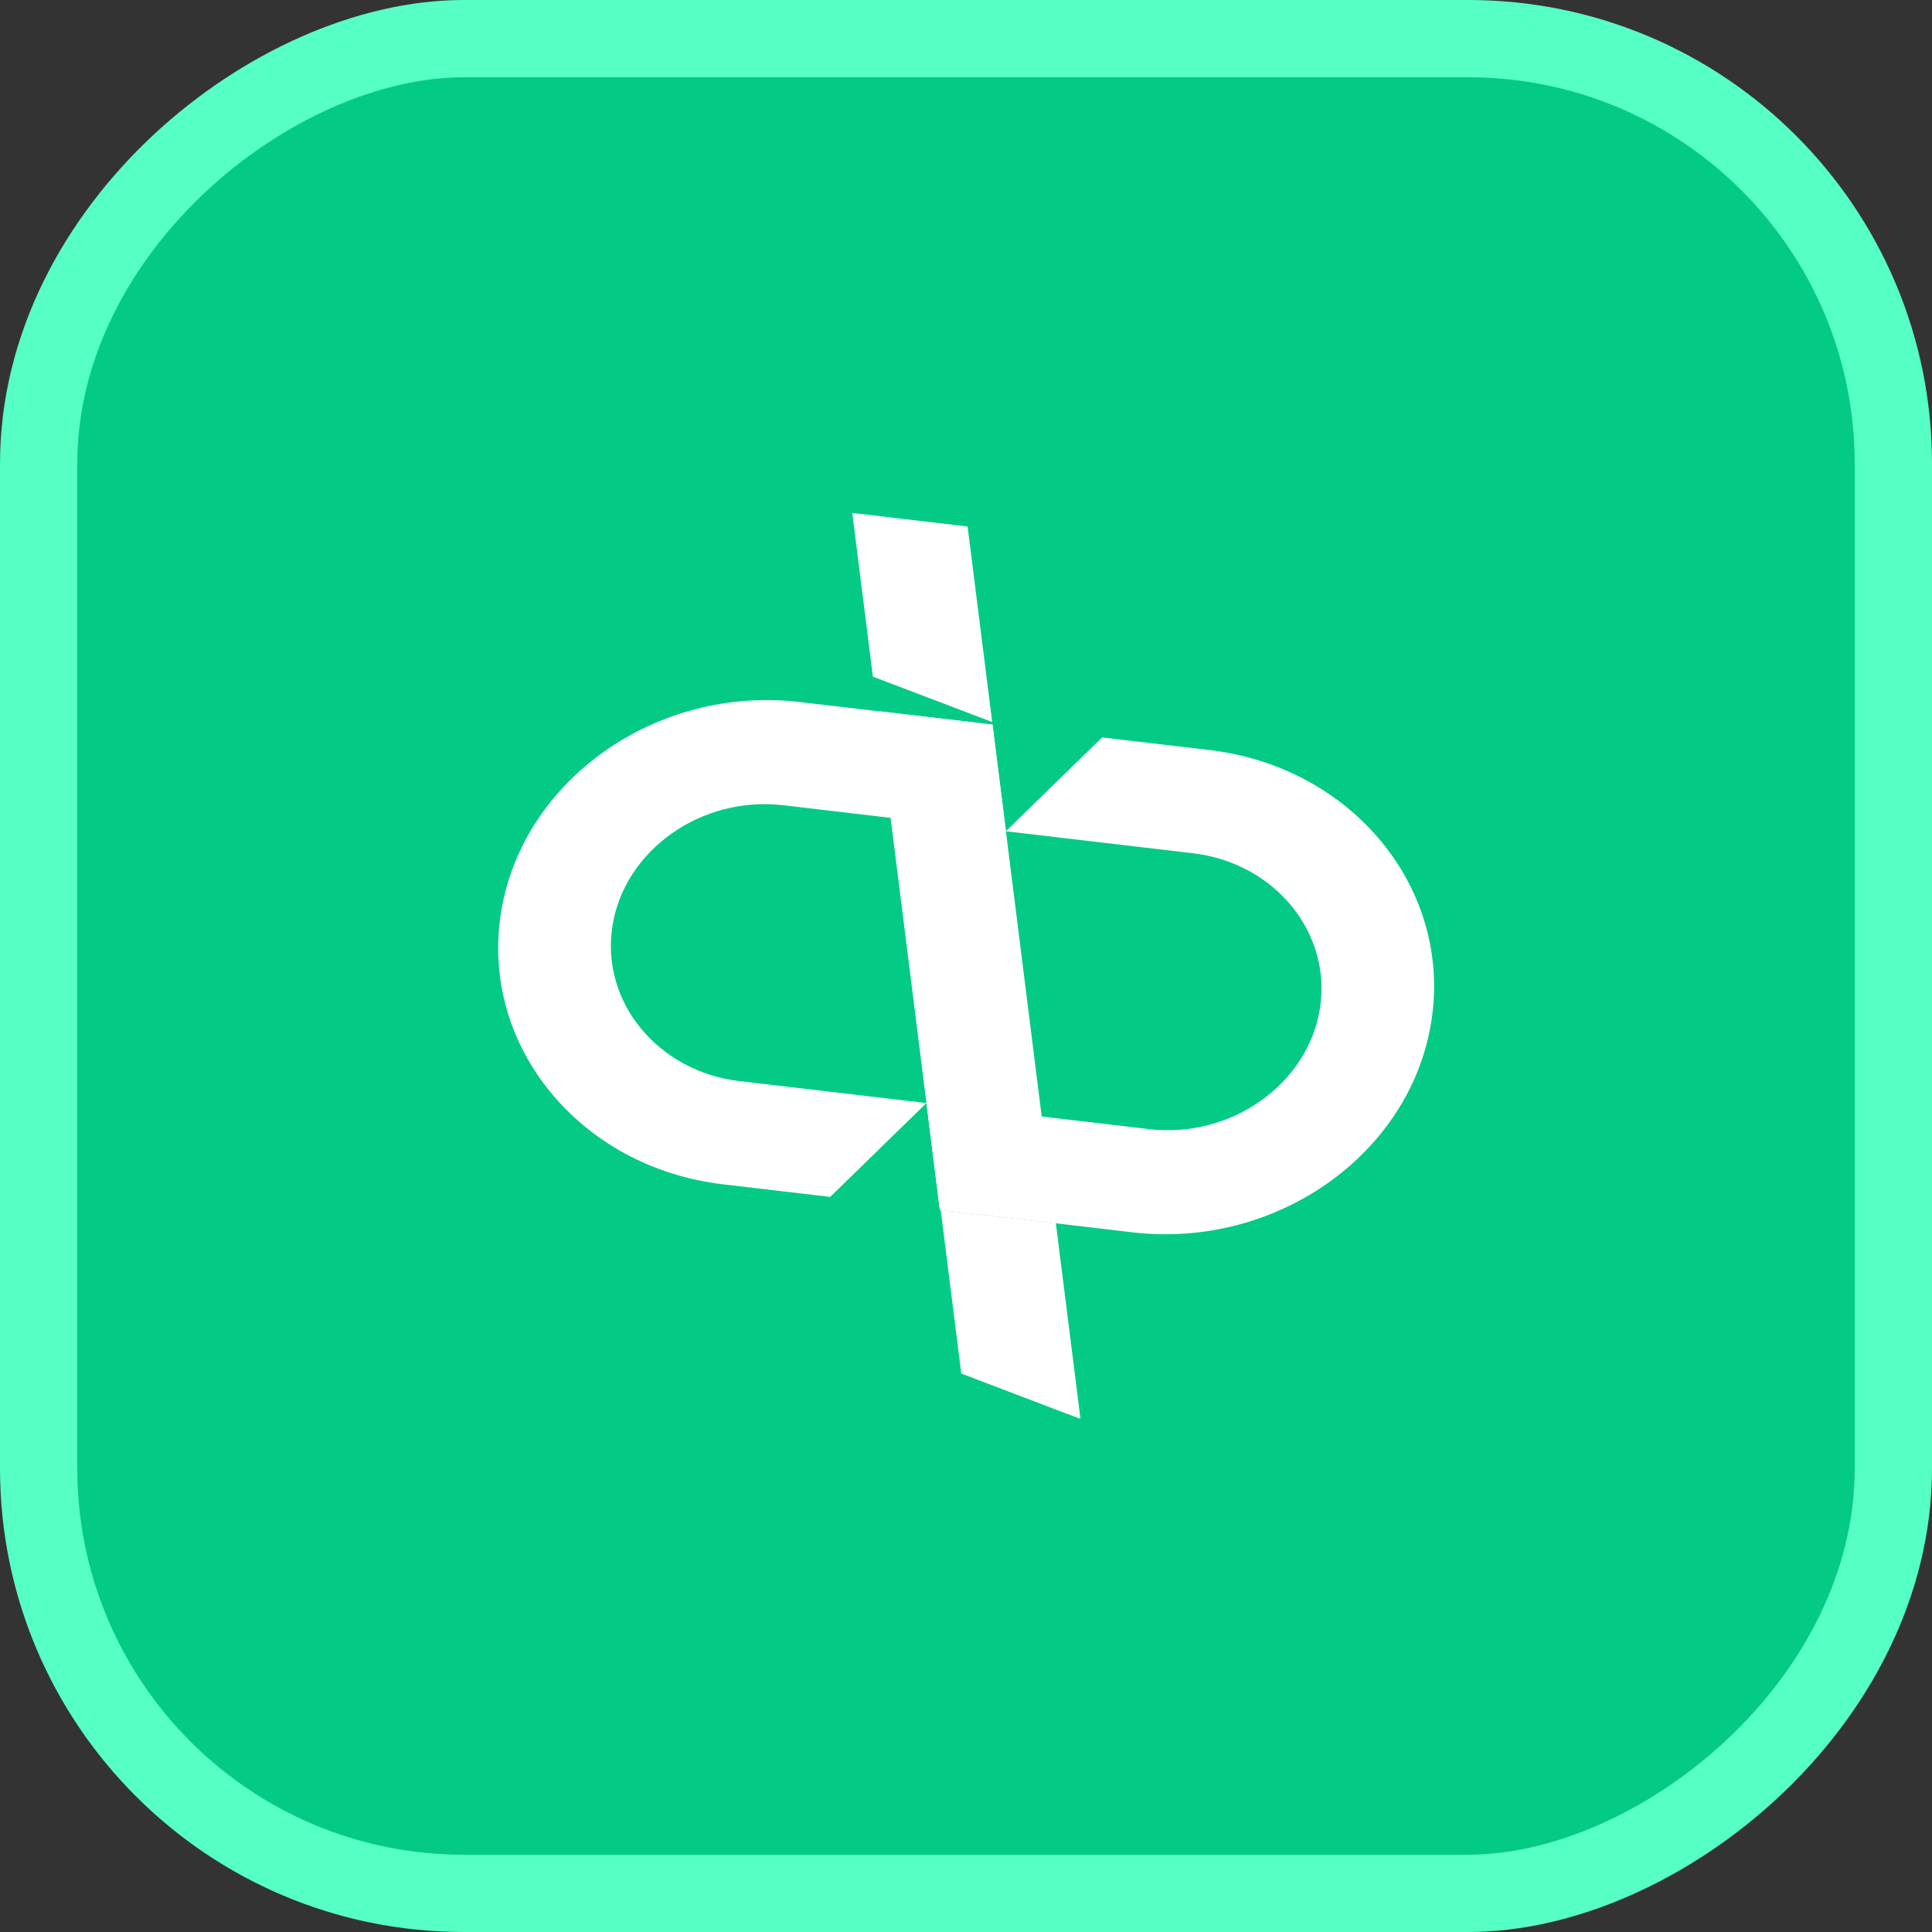
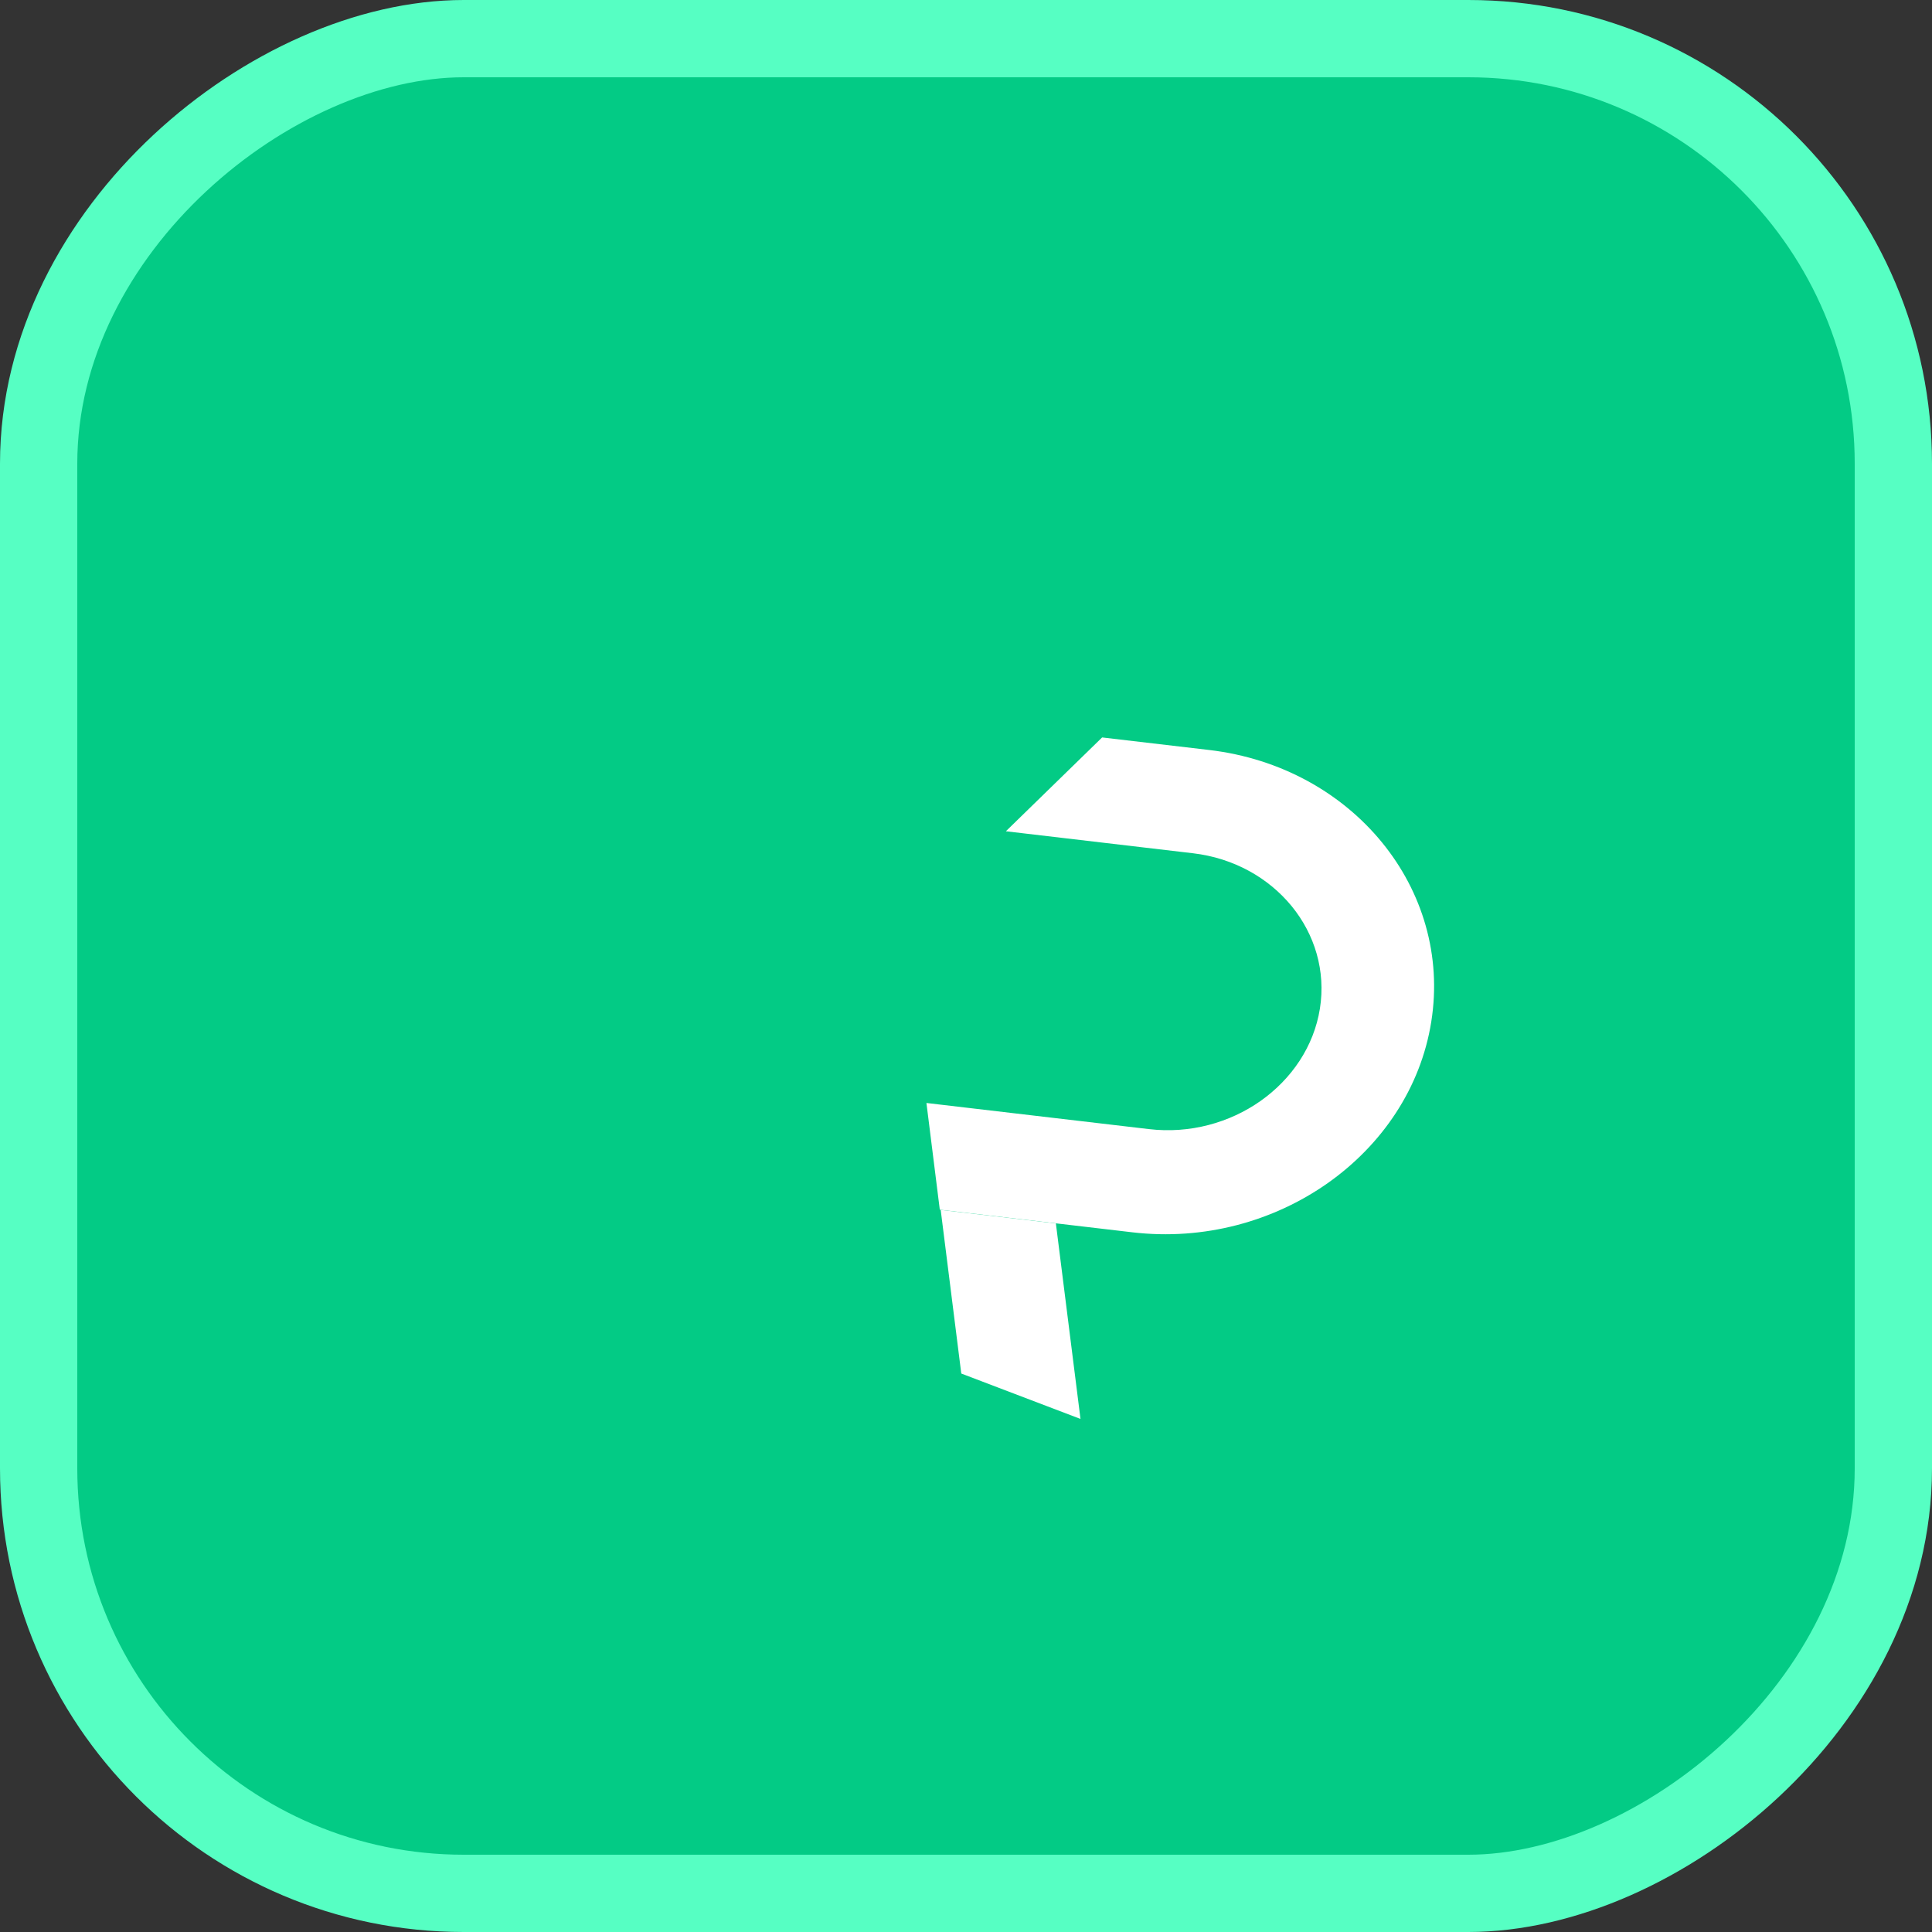
<svg xmlns="http://www.w3.org/2000/svg" width="50" height="50" viewBox="0 0 50 50" fill="none">
  <rect x="0" y="0" width="50" height="50" fill="#333333" stroke="none" />
  <rect x="1" y="49" width="48" height="48" rx="11" transform="rotate(-90 1 49)" fill="#03CB85" />
  <rect x="1" y="49" width="48" height="48" rx="11" transform="rotate(-90 1 49)" stroke="#56FFC3" stroke-width="2" />
  <path d="M30.873 22.082C31.932 22.206 32.83 22.721 33.428 23.451C34.023 24.179 34.315 25.124 34.159 26.104C34.002 27.085 33.426 27.925 32.624 28.492C31.822 29.057 30.793 29.346 29.734 29.221L23.976 28.545L24.322 31.307L29.305 31.892C31.16 32.11 32.958 31.607 34.36 30.62C35.762 29.632 36.768 28.16 37.041 26.443C37.315 24.726 36.807 23.076 35.766 21.802C34.725 20.527 33.15 19.628 31.296 19.41L28.523 19.085L26.032 21.513L30.873 22.082Z" fill="white" />
-   <path d="M25.678 18.686L25.041 13.626L22.057 13.275L22.59 17.511L25.678 18.686Z" fill="white" />
  <path d="M27.963 36.722L27.326 31.662L24.345 31.312L24.878 35.547L27.963 36.722Z" fill="white" />
-   <path d="M27.306 31.66L25.686 18.751L22.701 18.401L24.324 31.309L27.306 31.66Z" fill="white" />
-   <path d="M18.711 30.65L21.485 30.976L23.976 28.547L19.137 27.979C18.078 27.855 17.18 27.339 16.582 26.61C15.984 25.881 15.695 24.937 15.851 23.956C16.008 22.976 16.584 22.136 17.386 21.569C18.188 21.002 19.217 20.715 20.276 20.84L26.034 21.516L25.685 18.754L20.702 18.169C18.845 17.95 17.05 18.453 15.648 19.441C14.246 20.429 13.24 21.901 12.966 23.618C12.692 25.334 13.2 26.985 14.241 28.259C15.283 29.534 16.855 30.432 18.711 30.65Z" fill="white" />
</svg>